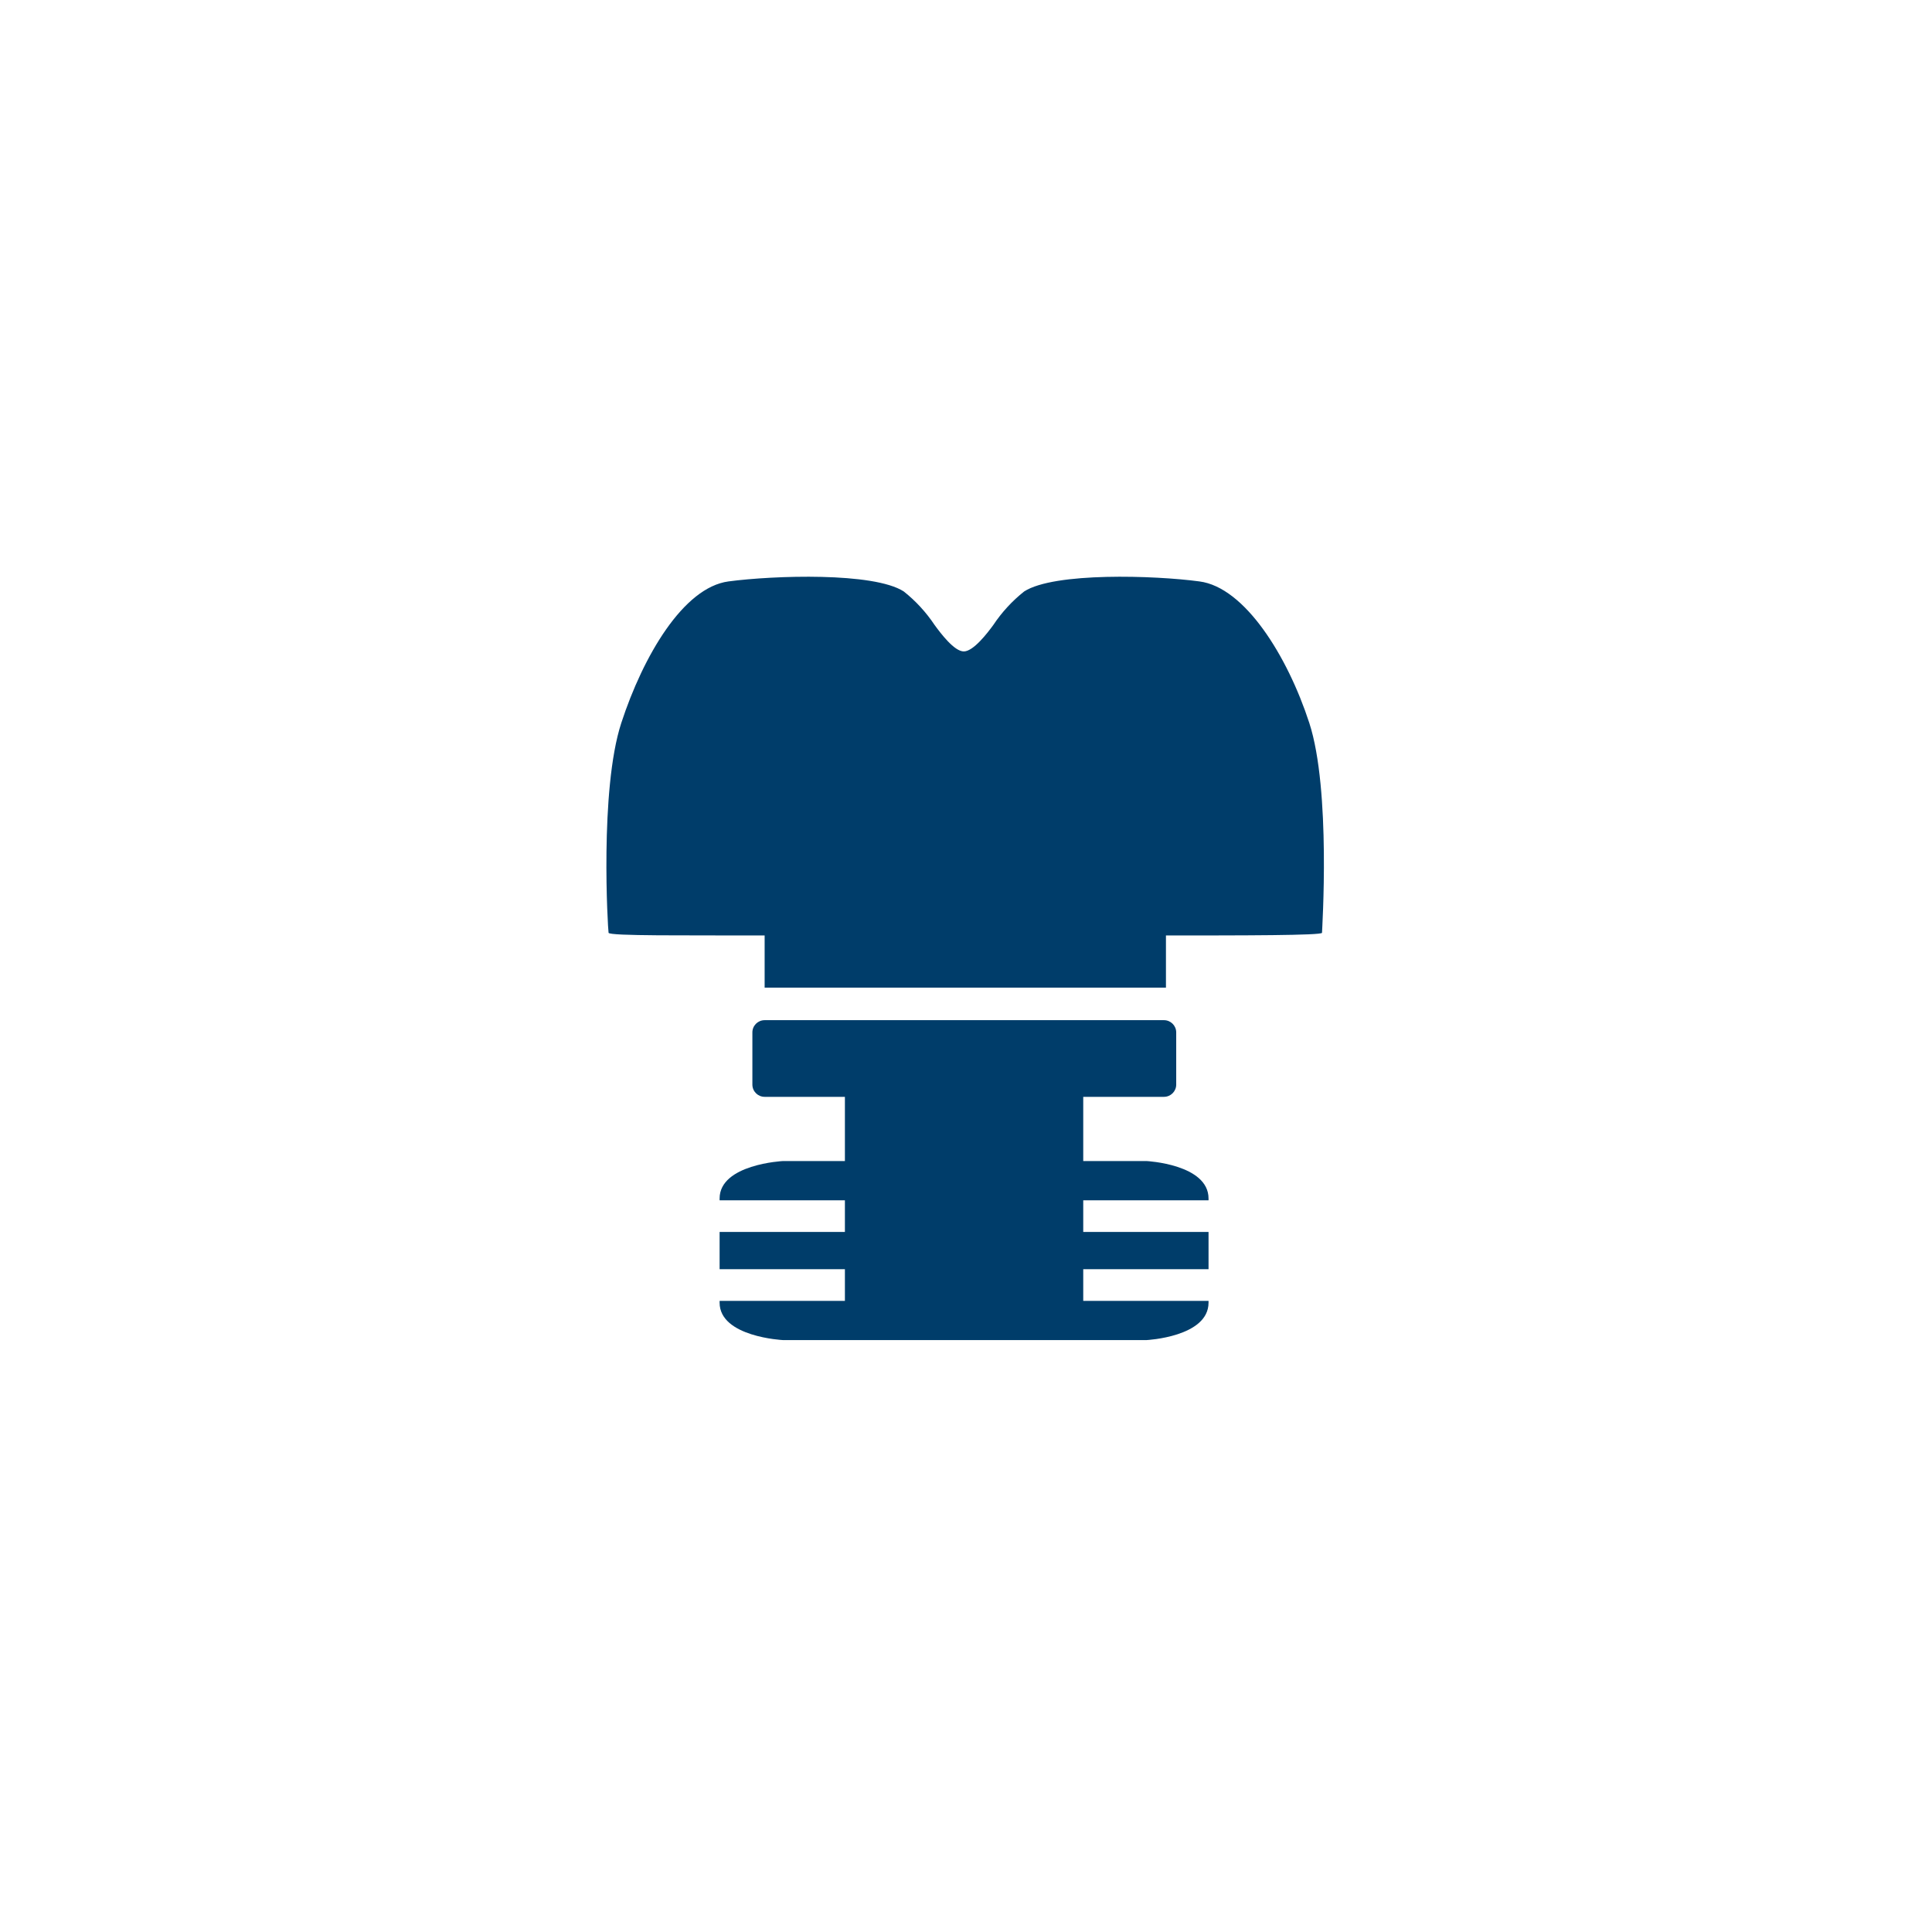
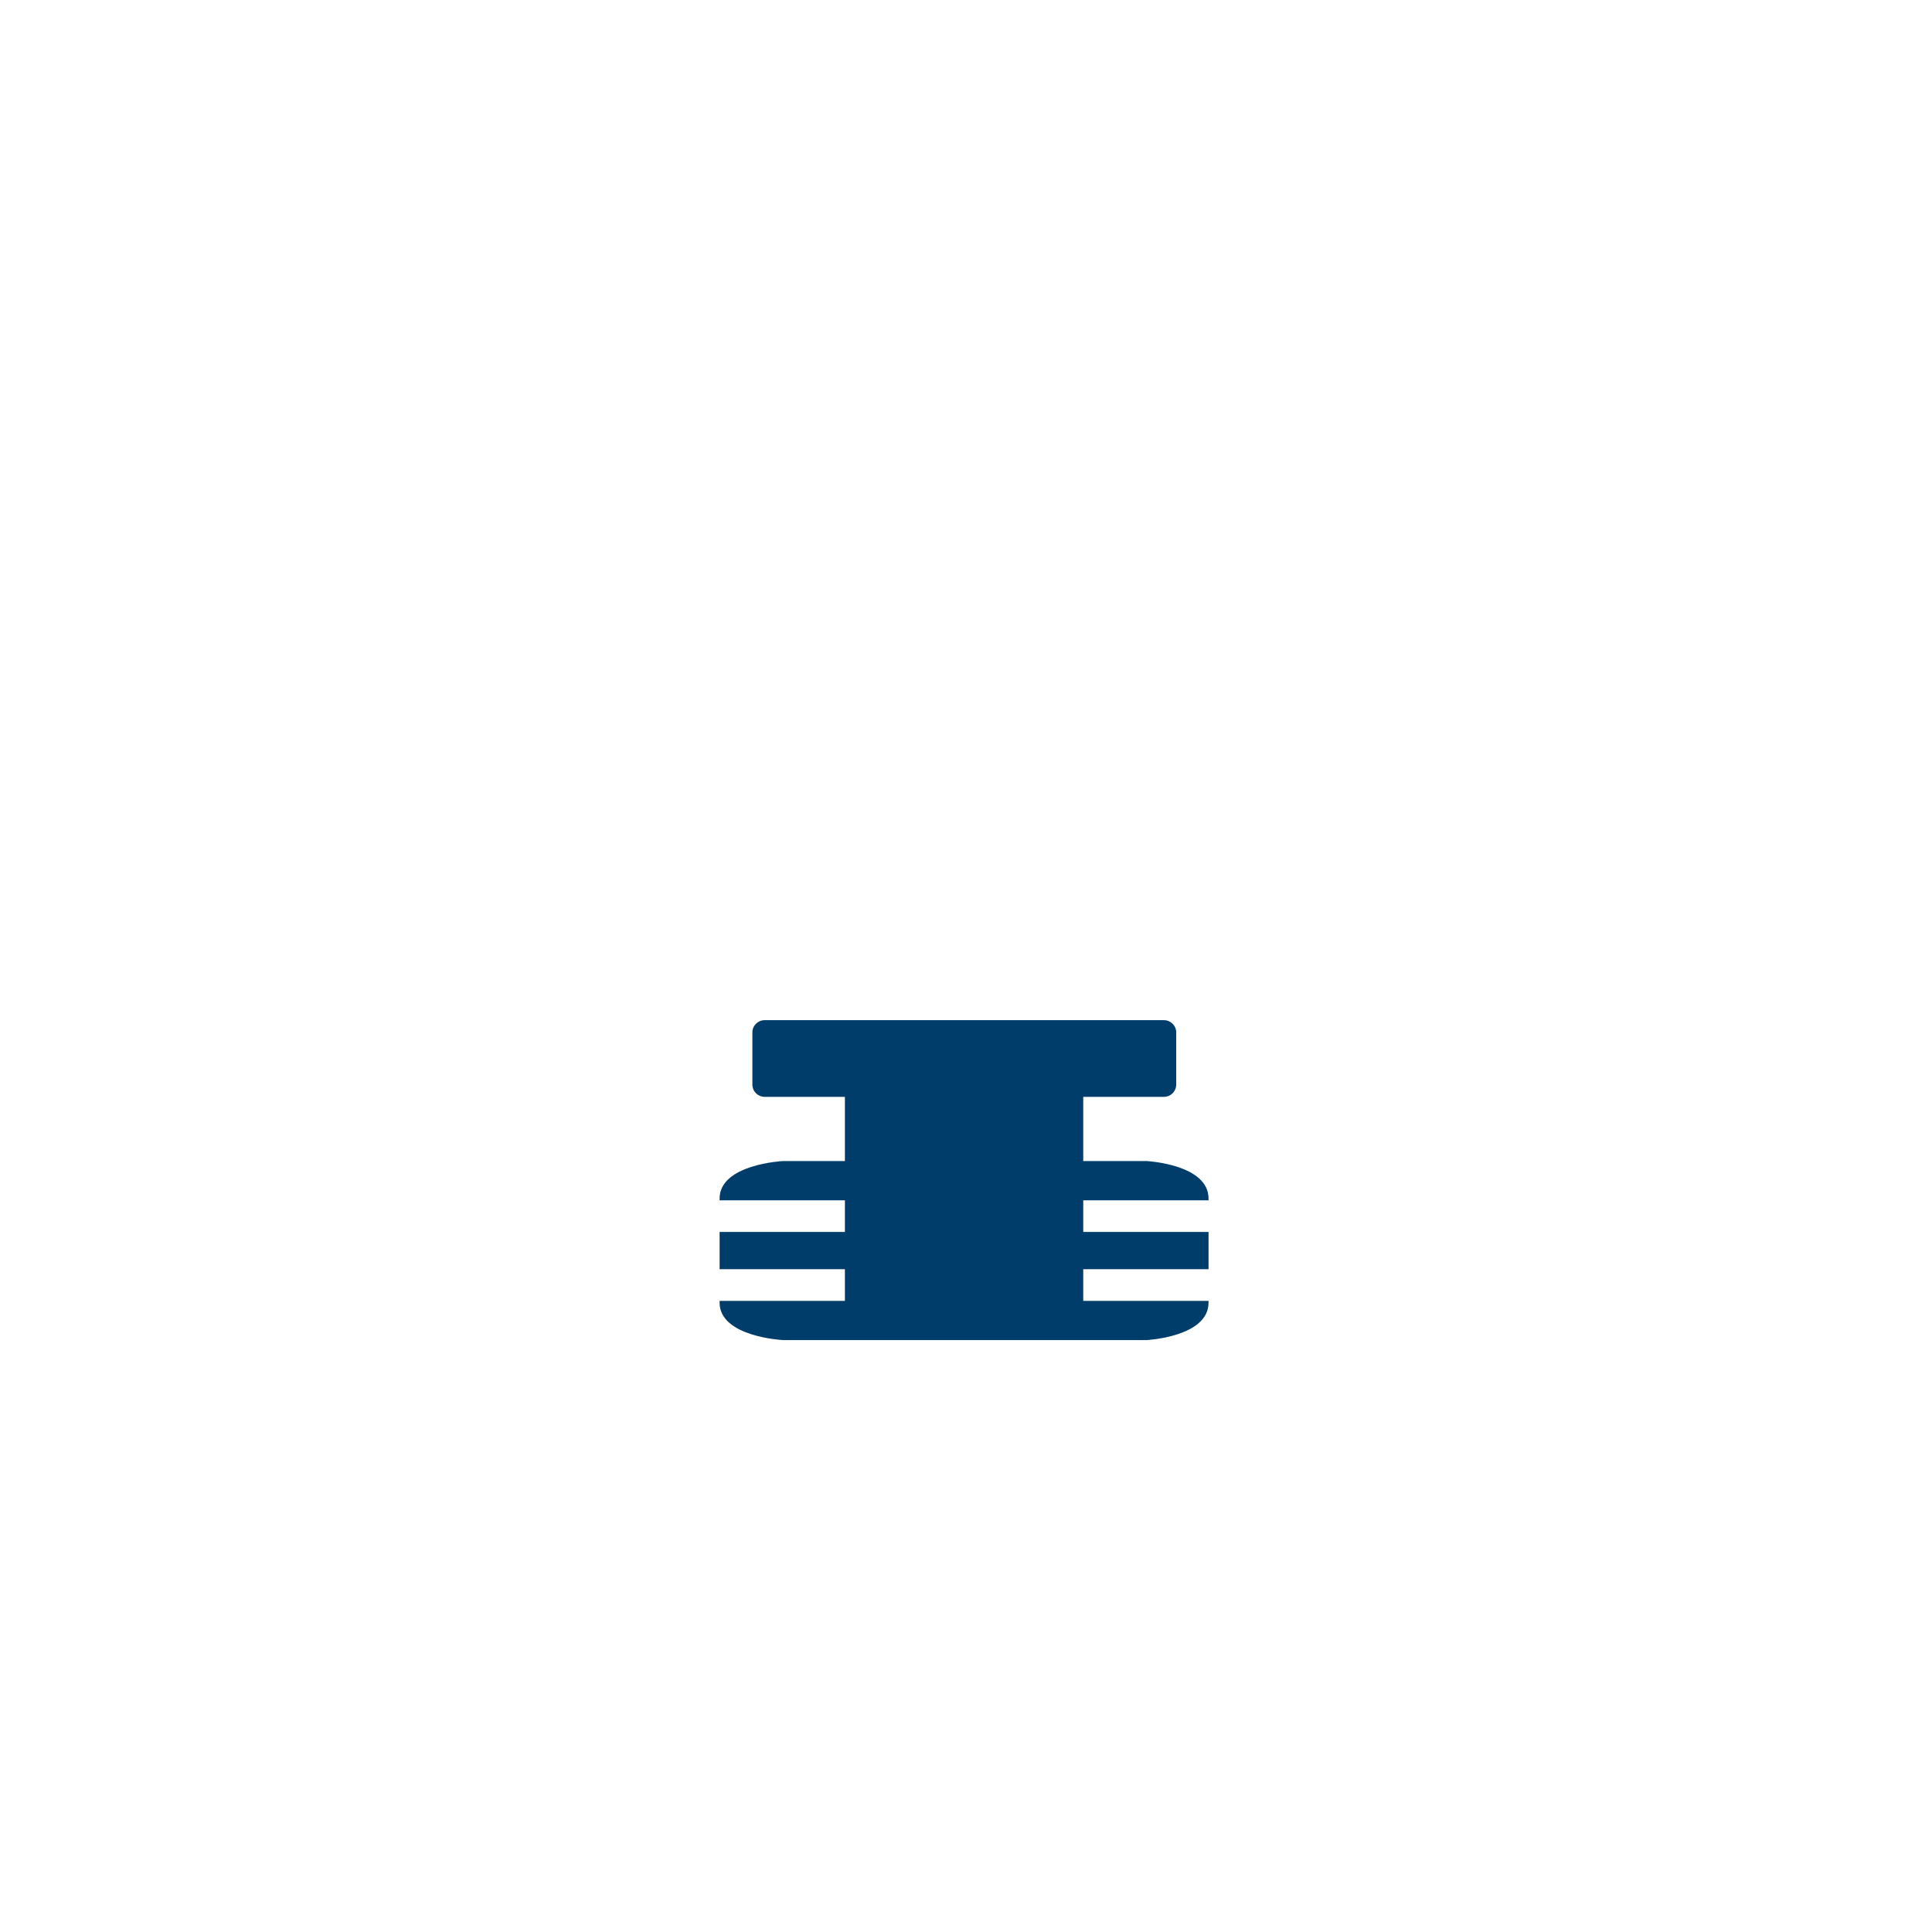
<svg xmlns="http://www.w3.org/2000/svg" width="100%" height="100%" viewBox="0 0 208 208" version="1.1" xml:space="preserve" style="fill-rule:evenodd;clip-rule:evenodd;stroke-linejoin:round;stroke-miterlimit:2;">
  <g transform="matrix(2.667,0,0,2.667,123.439,129.106)">
    <path d="M0,-1.54L-2.556,-1.54L-2.556,-4.132L0.702,-4.132C0.976,-4.132 1.197,-4.353 1.197,-4.627L1.197,-6.733C1.197,-7.005 0.976,-7.227 0.702,-7.227L-15.417,-7.227C-15.691,-7.227 -15.912,-7.005 -15.912,-6.733L-15.912,-4.627C-15.912,-4.353 -15.691,-4.132 -15.417,-4.132L-12.177,-4.132L-12.177,-1.54L-14.679,-1.54C-14.679,-1.54 -17.235,-1.413 -17.235,-0.027L-17.235,0.045L-12.177,0.045L-12.177,1.323L-17.235,1.323L-17.235,2.826L-12.177,2.826L-12.177,4.104L-17.235,4.104L-17.235,4.176C-17.235,5.562 -14.679,5.687 -14.679,5.687L0,5.687C0,5.687 2.502,5.562 2.502,4.176L2.502,4.104L-2.556,4.104L-2.556,2.826L2.502,2.826L2.502,1.323L-2.556,1.323L-2.556,0.045L2.502,0.045L2.502,-0.027C2.502,-1.413 0,-1.54 0,-1.54" style="fill:rgb(0,61,106);fill-rule:nonzero;" />
  </g>
  <g transform="matrix(2.667,0,0,2.667,129.127,105.321)">
-     <path d="M0,-16.02C-1.8,-16.263 -5.859,-16.398 -7.073,-15.615C-7.556,-15.232 -7.975,-14.777 -8.316,-14.265C-8.559,-13.932 -9.117,-13.203 -9.504,-13.194C-9.891,-13.185 -10.449,-13.932 -10.692,-14.265C-11.033,-14.777 -11.452,-15.232 -11.934,-15.615C-13.149,-16.398 -17.181,-16.263 -19.008,-16.02C-20.835,-15.777 -22.455,-13.005 -23.337,-10.305C-24.219,-7.605 -23.877,-1.971 -23.85,-1.836C-23.823,-1.701 -20.646,-1.737 -17.55,-1.728L-17.55,0.378L-1.35,0.378L-1.35,-1.728C1.728,-1.728 4.95,-1.728 4.95,-1.836C4.95,-1.944 5.319,-7.596 4.437,-10.305C3.555,-13.014 1.827,-15.786 0,-16.02" style="fill:rgb(0,61,106);fill-rule:nonzero;" />
-   </g>
+     </g>
</svg>